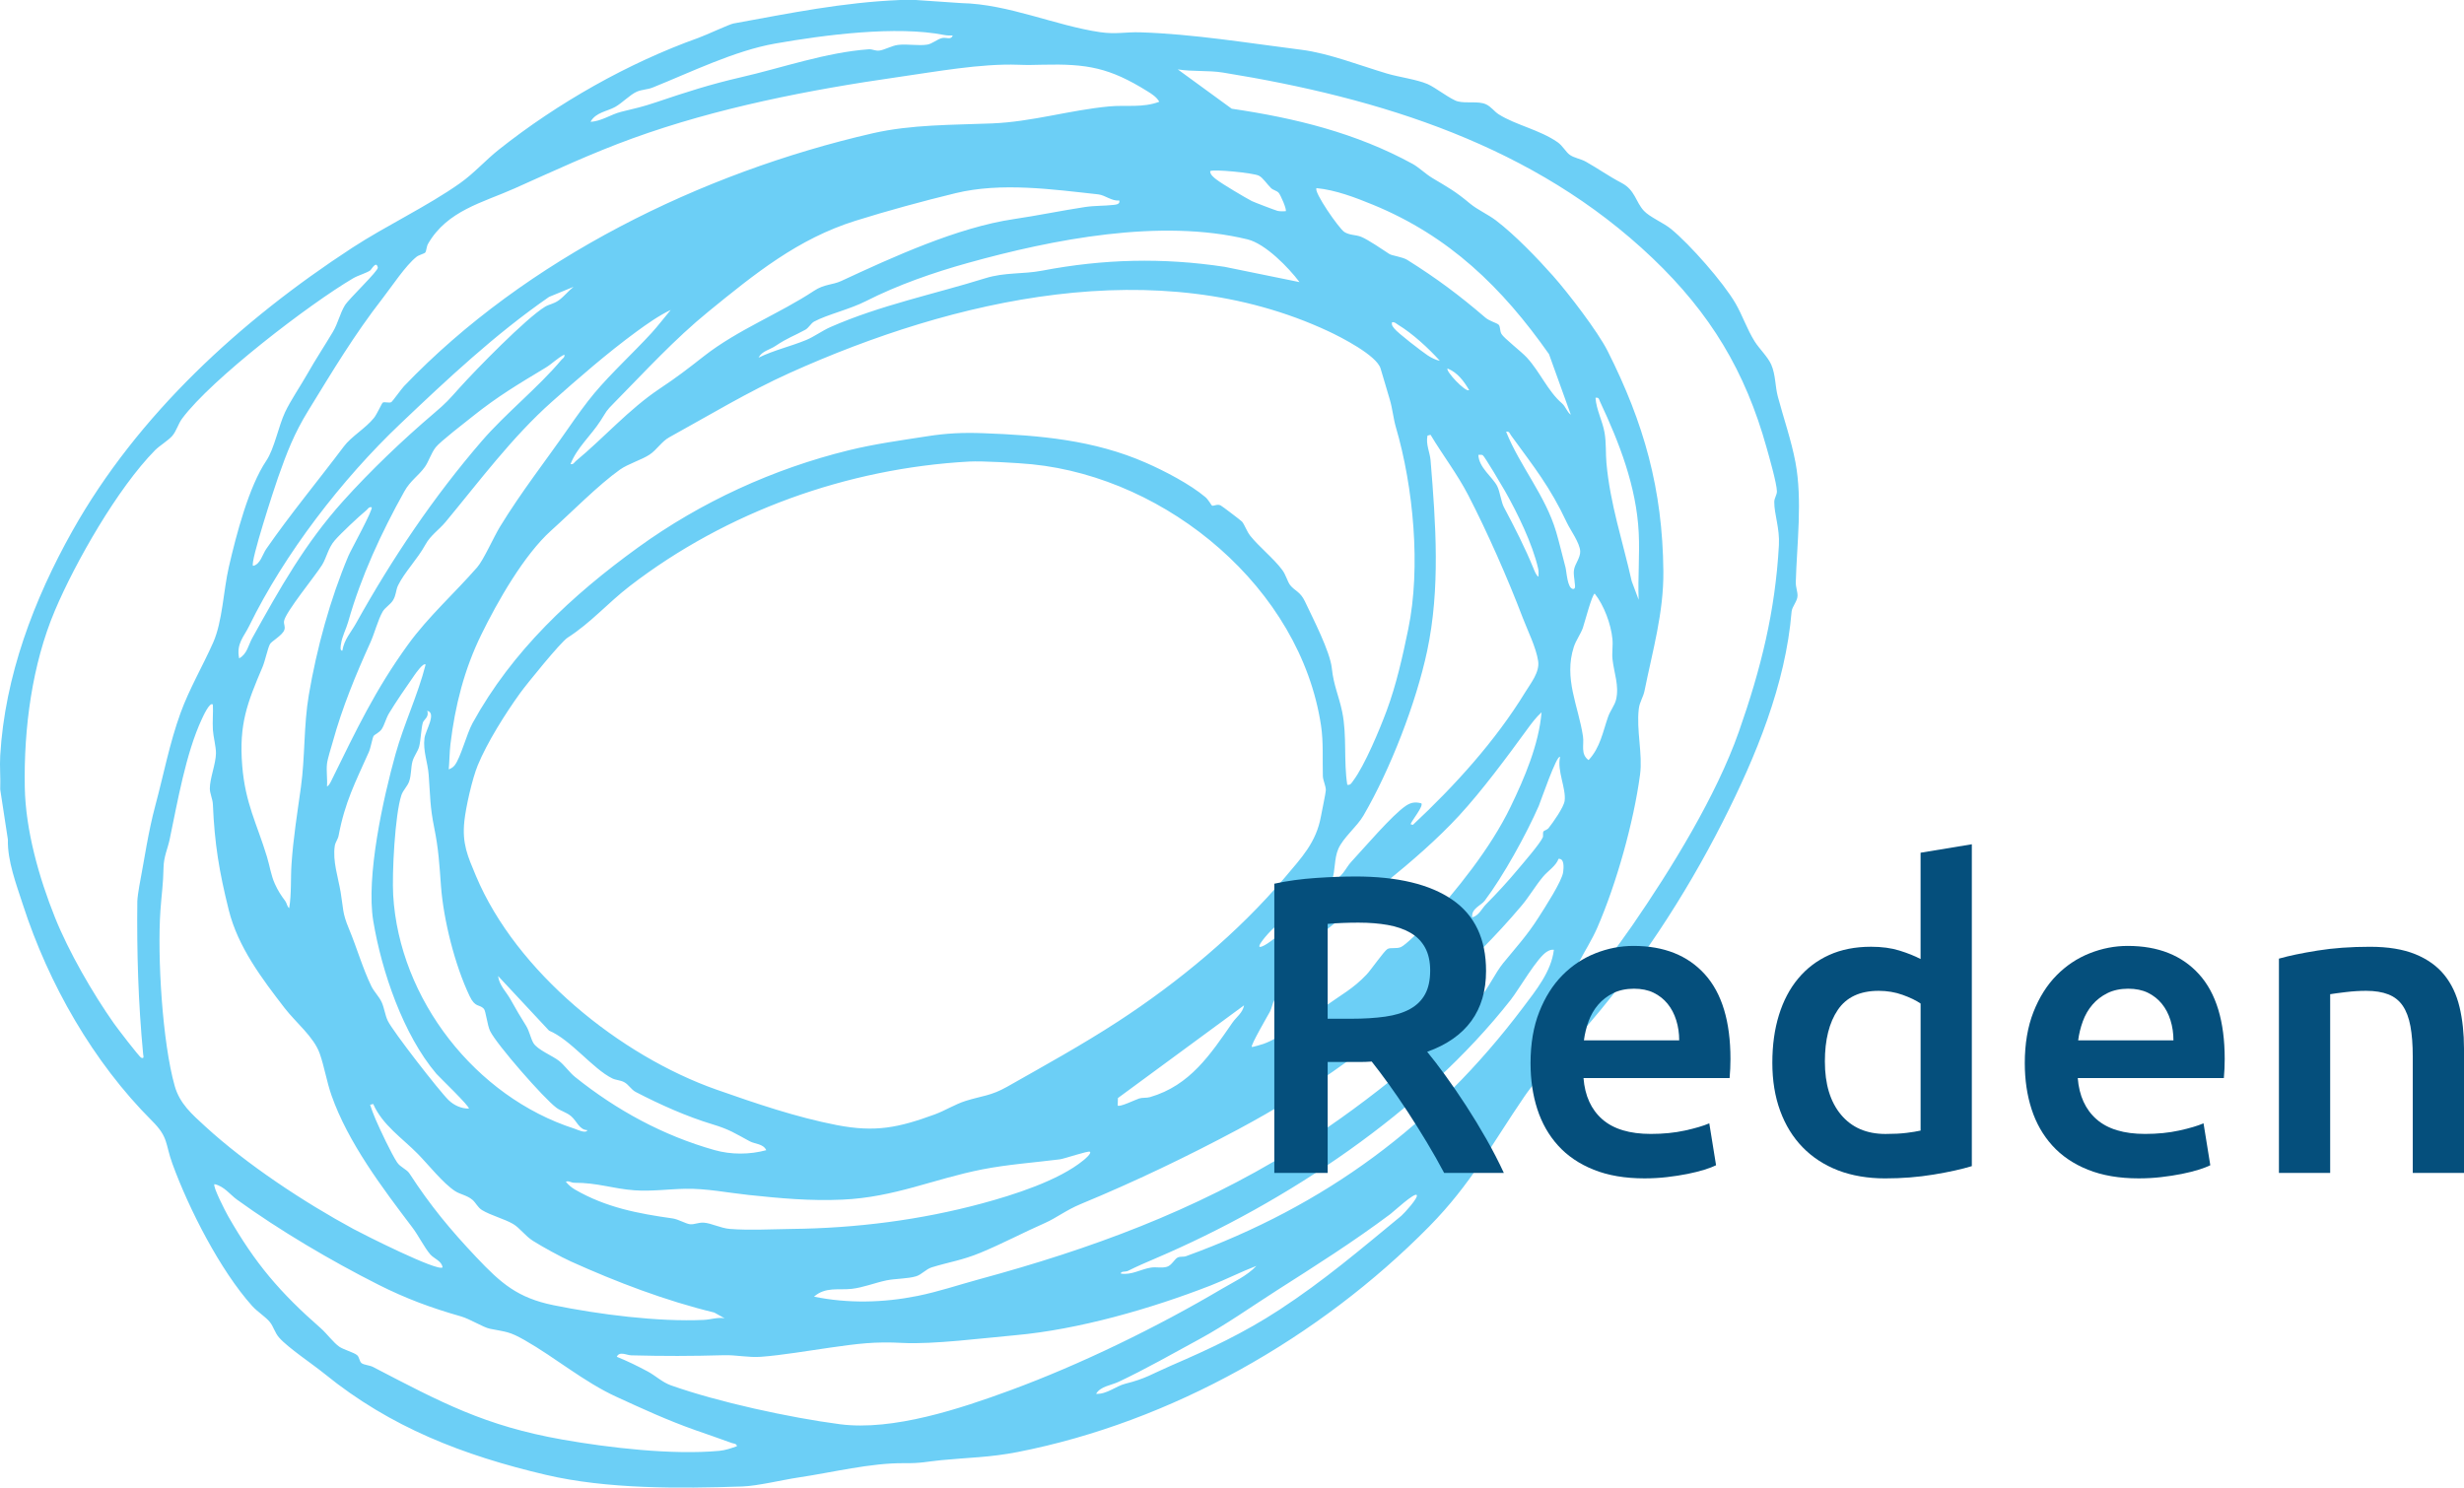
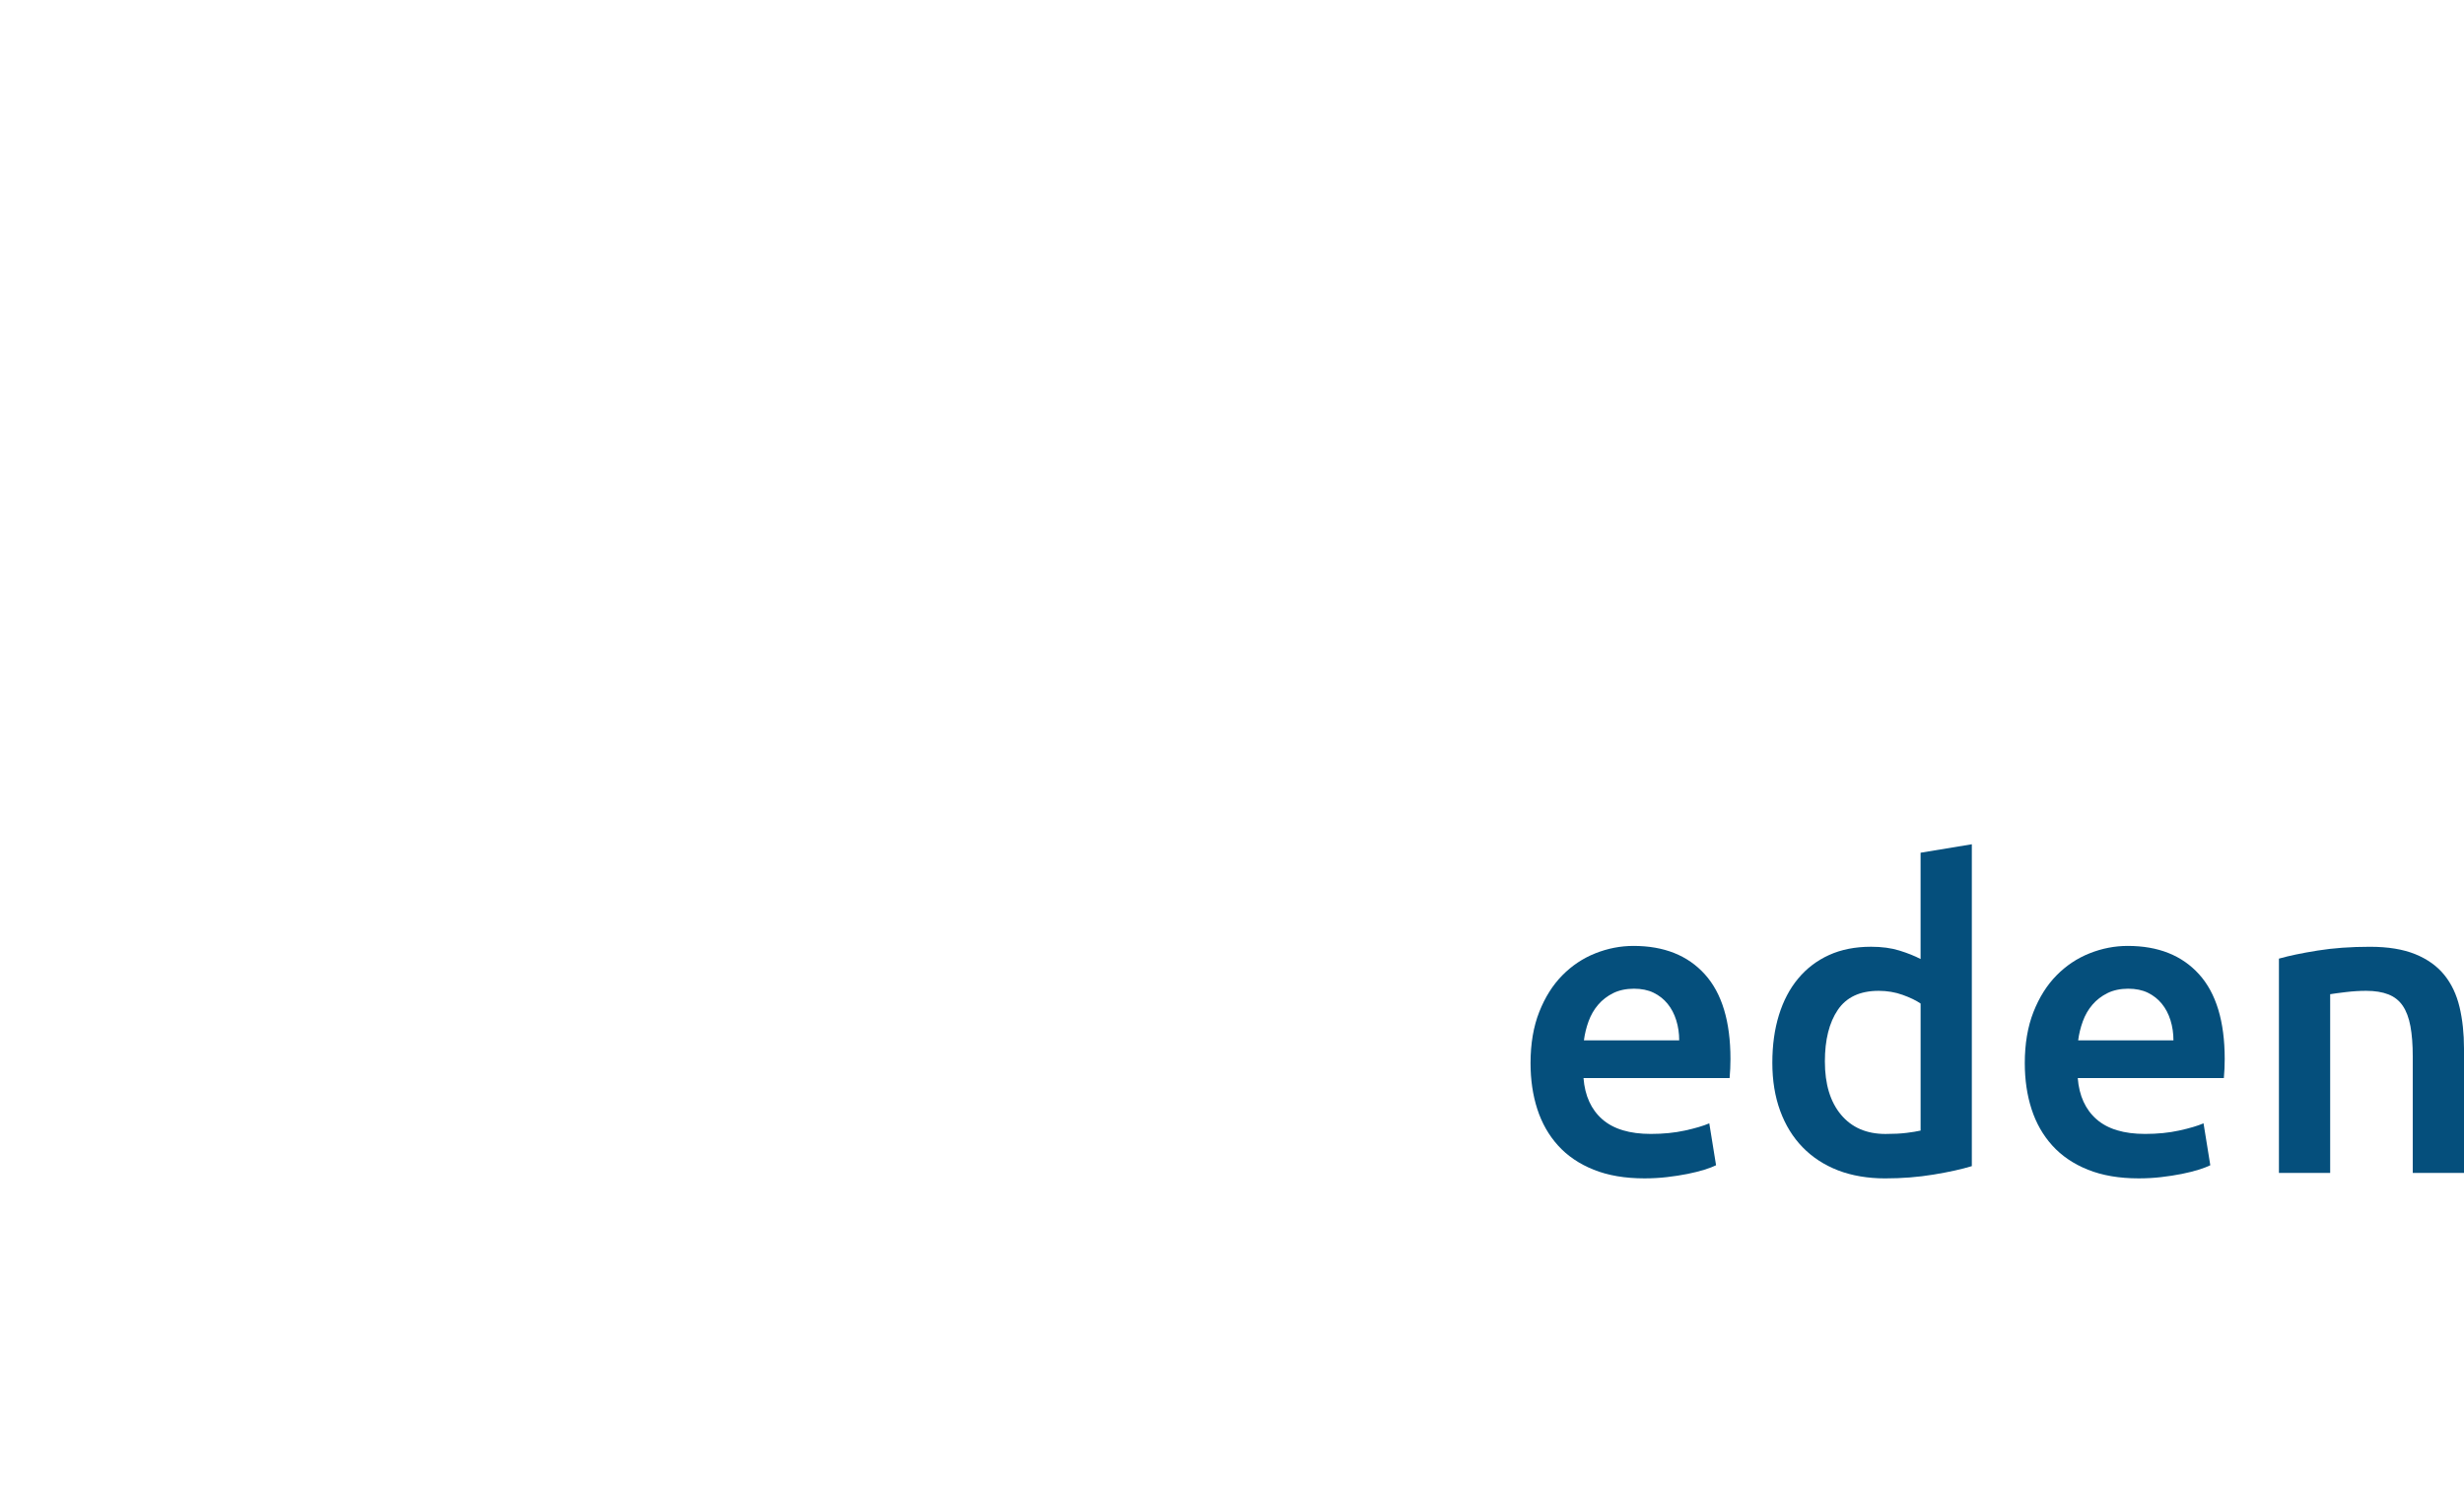
<svg xmlns="http://www.w3.org/2000/svg" id="a" data-name="Layer 1" viewBox="0 0 1597.8 964.81">
  <defs>
    <style>
      .b {
        fill: #6ccff6;
      }

      .c {
        fill: #054f7c;
      }
    </style>
  </defs>
-   <path class="b" d="M593.84,0l29.48,2.01c30.61.62,61.02,14.6,90.1,18.86,10.12,1.48,16.77-.2,25.88.09,34.65,1.09,70.1,6.98,104.65,11.33,17.58,2.21,38.25,10.31,55.53,15.44,7.81,2.32,19.13,3.75,26.21,6.78,5.07,2.16,15.23,10.2,19.71,11.28,5.85,1.41,13.07-.43,18.16,1.84,3.32,1.48,5.37,4.69,8.4,6.59,11.05,6.93,26.4,9.93,38.01,17.97,3.4,2.36,5.38,6.37,7.91,8.19,2.95,2.12,7.11,2.6,10.43,4.46,8.28,4.64,14.39,9.16,23.2,13.79s9.11,12.29,14.44,18.05c3.81,4.13,12.72,7.79,17.66,11.83,12.27,10.06,33.84,34.55,41.77,48.21,4.6,7.93,7.45,16.73,12.38,24.61,3.14,5.01,8.64,10.12,10.82,15.17,2.89,6.69,2.46,13.95,4.27,20.73,3.77,14.16,8.71,28.2,11.42,42.58,4.63,24.63.91,53,.22,77.71-.09,3.32,1.24,6.28,1.13,8.99-.15,3.58-3.58,6.9-3.86,10.24-3.88,47.16-23.12,93.85-44.67,136.29-24.51,48.27-55.44,95.67-91.96,136.99-12.41,14.03-25.98,25.55-36.72,41.26-21.19,31.01-34.48,56.61-61.72,84.25-70.98,72.01-166.92,126.64-266.69,146.18-18.12,3.55-32.02,3.57-49.67,5.3-10.05.99-12.82,2.06-23.96,1.95-21.86-.22-46.51,6-68.75,9.3-10.23,1.52-26.36,5.47-36.23,5.81-40.63,1.39-87.72,1.77-127.45-7.56-53.43-12.54-100.81-30.8-143.44-65.48-7.76-6.31-23.7-16.89-29.49-23.5-2.87-3.28-3.54-6.97-5.97-10.03-2.71-3.42-8.1-6.7-11.51-10.49-20.71-23.05-41.11-63.08-51.73-92.24-4.77-13.09-2.4-17.02-13.2-27.8-38.15-38.09-67.1-88.83-83.75-140.21-4.33-13.36-10.11-28.46-9.74-42.25L.14,512c.31-7.28-.43-14.73,0-22,3.03-51.41,21.72-100.99,46.81-145.67,42.36-75.43,109.19-136.49,181.35-183.56,22.31-14.55,48.62-26.84,70.01-41.96,9.15-6.47,16.48-14.89,25.19-21.8,38.21-30.32,84-56.25,129.46-72.48,5.18-1.85,19.99-8.82,22.68-9.3,36.72-6.67,70.48-13.67,108.21-15.24h9.99ZM617.83,23.01c-1.75.03-3.51.08-5.24-.27-31.32-6.25-78.35-.05-109.94,5.51-26.28,4.62-54.68,18.59-79.44,28.53-3.32,1.33-6.96,1.24-10.29,2.7-4.32,1.9-9.4,7.3-14.07,9.92-5.01,2.8-12.58,3.47-15.9,9.59,7.04-.28,13.17-4.84,19.98-6.5,9.3-2.27,13.61-3.15,22.75-6.24,19.19-6.48,34.91-11.56,54.83-16.14,26.87-6.17,55.12-16.17,82.89-18.15,2.25-.16,4.15,1.12,6.68.86,3.36-.35,8.18-3.22,12.37-3.71,5.99-.7,13.11.73,18.82-.17,3.32-.52,6.49-3.6,9.79-4.3,2.66-.57,5.63,1.49,6.76-1.63ZM751.76,65.99c-1.77-3.08-4.78-4.98-7.69-6.79-24.59-15.3-38.97-17.89-67.8-17.23-6.69.15-9.26.27-15.95.03-24.21-.9-53.85,4.54-77.98,7.99-57.67,8.26-117.59,19.96-172.16,39.75-26.42,9.58-50.96,21.05-76.5,32.46-20.67,9.23-43.59,14.31-56.09,35.88-1.03,1.78-1.08,4.75-1.82,5.68-.63.78-4.16,1.59-5.69,2.82-7.25,5.82-15.94,19.14-22.02,26.96-18.61,23.94-32.44,47.2-48.18,72.8-9.07,14.76-13.75,26.81-19.59,43.4-2.34,6.65-18.18,55.02-16.22,57.26,4.73-.88,6.16-7.47,8.55-10.93,15.62-22.59,33.79-44.47,50.4-66.58,4.83-6.43,14.09-11.72,19.51-18.48,1.84-2.29,5.14-9.57,5.63-9.86,1.31-.78,4.12.49,5.65-.37.57-.32,6.7-8.78,8.17-10.31,79.16-82.72,193-138.55,303.84-164.01,25.14-5.77,51.94-5.39,77.54-6.42,25.83-1.04,50.23-8.61,75.93-11.03,10.78-1.01,21.65,1.07,32.47-3.02ZM1015.64,650c2.36-1.76,5.23-3.06,7.38-5.1,10.28-9.73,27.03-32.45,35.4-44.58,25.2-36.55,54.56-84.18,69.17-125.8,14.2-40.45,23.59-77.77,25.96-121.03.6-10.94-3.08-20.03-3-28,.03-2.55,1.74-4.52,1.71-6.81-.06-5.1-5-22.27-6.66-28.21-13.84-49.73-36.54-87.31-73.96-123.01-76.56-73.04-176.35-103.84-278.49-120.38-9.67-1.57-19.72-.52-29.4-2.07l34.97,25.5c41.27,6.09,80.42,15.65,117.21,35.73,4.17,2.28,8.41,6.53,12.82,9.17,10.84,6.51,14.75,8.5,24.43,16.56,4.98,4.15,11.66,7.01,16.95,11.04,12.23,9.31,27.16,24.85,37.01,35.97,9.78,11.04,28.96,36.02,35.33,48.65,23.58,46.76,35.65,89.59,36.16,142.82.26,26.89-7.03,51.78-12.27,77.81-.76,3.75-3.13,7.08-3.65,11.35-1.7,13.89,2.6,29.37.8,42.8-4.1,30.73-15.3,70.72-27.73,99.26-6.89,15.83-19.64,30.54-20.15,48.33ZM833.71,136.99c.95-.89-3.36-10.68-4.54-11.95-1.36-1.46-3.55-1.69-4.95-3.04-2.48-2.38-5.2-6.72-7.93-8.07-3.66-1.82-29.86-4.35-31.55-2.93-.09,2.27,2.47,4.19,4.06,5.43,3.59,2.8,18.69,11.77,22.99,14,1.21.63,15.45,6.08,16.65,6.34,1.74.39,3.51.26,5.27.22ZM725.78,130.01c-4.86.57-9.14-3.47-13.61-3.95-29.6-3.24-62.94-7.97-92.56-.77-21.34,5.19-44.27,11.43-65.02,17.94-37.32,11.72-65.22,34.43-95.15,58.8-22.13,18.02-40.99,38.75-60.97,59-6.01,6.09-4.7,5.14-9.08,11.91-6.29,9.72-15.28,17.4-19.43,28.05,1.89.44,2.37-1.07,3.49-2,17.88-14.78,34.53-33.7,54.17-46.8,11.59-7.73,17.96-12.67,28.82-21.17,21.96-17.19,48.85-27.49,71.5-42.46,6.58-4.35,11.9-3.68,17.64-6.35,33.13-15.39,75.28-34.71,111.83-40.11,15.56-2.3,30.69-5.48,46.15-7.83,6.27-.95,12.62-.69,18.63-1.38,1.79-.21,4.3-.53,3.58-2.89ZM1018.62,269l-14.16-39.32c-30.5-43.4-64.76-76.58-114.08-96.86-11.51-4.73-24.31-9.61-36.66-10.81-2.18,2.14,14.58,26.26,18.03,28.45s7.4,1.72,10.88,3.12c4.56,1.84,14.43,8.61,18.33,11.16,1.68,1.1,8.45,1.85,11.65,3.85,19.11,12,33.69,22.9,50.59,37.39,2.66,2.28,7.25,3.43,8.49,4.51,1.36,1.18.73,3.97,1.93,6.07,1.59,2.79,13.04,11.55,16.56,15.43,8.53,9.38,13.54,21.65,22.53,29.46,2.76,2.4,3.2,5.55,5.93,7.55ZM842.71,182.99c-7.12-9.45-22.12-24.91-33.74-27.74-56.43-13.75-126.28-.03-181.16,15.24-22.66,6.31-45.7,14.35-66.23,24.78-10.65,5.41-25,8.67-33.65,13.29-2.04,1.09-3.49,4.08-5.7,5.3-7.48,4.11-11.31,5.11-19.44,10.55-3.67,2.46-8.74,3.28-10.91,7.57,9.83-4.84,21.02-7.37,30.98-11.5,5.1-2.11,10.29-6,15.64-8.35,32.34-14.21,67.32-21.36,100.32-31.64,12.98-4.04,24.2-2.52,37.02-4.96,39.69-7.56,77.99-8.56,118.31-2.47l48.56,9.91ZM172.74,298.7c5.14-7.61,7.91-22.48,12.12-31.38,3.64-7.7,9.99-16.96,14.35-24.65,5.43-9.58,11.07-18.06,16.62-27.37,3.35-5.62,4.56-11.86,7.78-17.21,2.62-4.34,21.85-22.47,21.39-24.57-1.04-4.75-4.08,1.29-5.03,1.94-2.5,1.69-7.8,3.16-10.98,5.03-28.34,16.68-91.89,65.34-110.92,91.02-2.48,3.35-3.63,7.97-6.34,11.16-2.5,2.93-8.32,6.42-11.18,9.32-24.28,24.63-51.67,72.62-64.96,104.01-14.81,35-20.21,76.32-19.52,114.56.51,28.01,9.26,58.73,19.56,84.43,8.94,22.31,24.35,49.01,38.23,68.75,1.98,2.82,16.41,21.73,17.73,22.27,2.15.87,1.33-1.28,1.24-2.24-3.19-33.35-4.16-66.01-3.79-99.21.02-1.97.86-7.68,1.27-9.82,3.49-18.24,5.7-34.77,10.47-52.53,5.39-20.07,9.16-40.14,16.26-59.72,5.71-15.74,14.5-30.66,21.2-45.79,6.04-13.66,6.65-33.81,10.12-48.87,4.85-21.01,12.96-52.21,24.37-69.11ZM371.95,186.01l-15.92,6.56c-35.09,24.34-65.67,53.06-96.55,82.4-37.84,35.94-75.04,84.26-97.91,131.04-3.47,7.1-8.44,11.49-6.5,20.98,5.16-2.75,6.02-8.68,8.44-13.05,18.12-32.6,34.18-61.32,59-88.97,17.55-19.54,38.96-39.96,58.98-56.99,8.2-6.97,9.34-8.49,16.52-16.47,10.75-11.95,43.03-45.01,55.41-52.56,2.68-1.63,5.47-1.75,8.85-4.14s6.33-6.14,9.67-8.81ZM873.71,509c2.1.37,2.79-1.32,3.81-2.67,7.45-9.86,17.31-33.65,21.65-45.34,6.4-17.26,10.36-35.27,14.02-52.97,8.3-40.1,3.3-92.36-8.03-130.99-1.62-5.54-2.21-12.14-3.98-18.02-2.03-6.71-3.93-13.47-5.95-20.05-2.62-8.54-25.63-20.29-33.85-24.13-110.9-51.74-243.11-20.76-349.18,27-26.93,12.13-52.5,27.63-78.19,41.77-5.03,2.77-8.12,8.16-12.76,11.23-5.19,3.44-13.96,6-19.24,9.75-14.04,9.98-31.14,27.42-44.54,39.44-17.78,15.96-35.02,46.41-45.38,67.59-11.01,22.5-17,46.01-19.99,71-.62,5.19-.63,11.13-1.11,16.37,1.51-.54,2.84-1.34,3.85-2.63,3.93-5.05,7.71-20.28,11.61-27.38,25.73-46.85,64.23-82.7,107.15-113.8,40.9-29.65,88.05-51.19,136.79-63.14,17.03-4.18,33.9-6.43,50.88-9.09,12.49-1.96,23.09-2.47,36.07-1.99,36.74,1.34,72,4.39,105.76,19.19,12.07,5.29,28.7,13.93,38.63,22.35,1.73,1.47,3.86,5.22,4.15,5.39,1.05.6,3.1-1.12,5.53-.17.82.32,13.41,9.93,13.98,10.59,1.69,1.99,3.09,6.34,5.33,9.17,5.65,7.11,15.22,14.71,20.79,22.2,2.35,3.15,3.41,7.67,5.14,9.86,2.94,3.71,6.56,4.18,9.52,10.47,5.11,10.87,16.34,32.48,17.48,43.5s4.55,17.74,6.73,28.27c3.12,15.05.86,32.17,3.28,47.22ZM212.03,495.5c-.51,4.56.37,9.85,0,14.5,1.35-.27,2.57-3.14,3.16-4.34,15.84-32.18,28.03-58.1,49.38-87.59,13.18-18.2,30.24-33.37,44.85-50.12,4.2-4.82,10.74-19.69,14.75-26.25,14.07-23.03,29.72-42.83,44.61-64.32,4.69-6.78,11.2-15.91,16.65-22.39,11.26-13.38,25.14-26.04,37.01-38.97,4.35-4.75,8.33-10.08,12.48-15-7.52,3.56-15.52,9.17-22.32,14.16-18.85,13.83-37.26,29.87-54.66,45.32-25.89,23-47.21,51.76-68.98,77.99-4.32,5.2-9.75,8.59-13.16,14.83-5.01,9.17-13.66,18.03-17.67,26.33-1.55,3.21-1.14,6.2-3.3,9.7-1.71,2.78-5.09,4.61-6.68,7.31-2.94,5-5.34,14.24-7.97,20.03-9.45,20.82-18.31,42.28-24.43,64.56-1.07,3.9-3.33,10.64-3.73,14.26ZM933.67,233.99c-7.41-8.22-17.63-17.62-27.09-23.38-1.25-.76-2.2-1.94-3.89-1.6-.44,2.02.45,2.67,1.45,4.04,2.05,2.8,17.88,14.91,21.59,17.4,2.15,1.44,5.36,3.1,7.94,3.55ZM222.01,421.99c1.17-7.25,5.49-11.69,8.83-17.67,23.44-42.06,50-81.66,81.63-118.33,15.4-17.86,36.43-34.54,51.49-52.49.94-1.12,2.42-1.63,1.99-3.5-4.44,2.16-7.87,5.89-12.06,8.42-17.71,10.68-31.17,18.65-47.37,31.61-4.94,3.95-20.96,16.28-23.95,20.04s-4.54,9.27-7.13,12.87c-4.03,5.62-9.3,8.71-13.23,15.76-14.95,26.8-28.11,55.19-36.42,84.57-1.36,4.81-3.94,9.41-4.65,14.35-.15,1.04-.94,4.56.87,4.38ZM952.66,252.99c-3.4-5.83-7.49-11.35-13.98-13.99-1.46,1.61,11.91,15.85,13.98,13.99ZM1062.59,388.99c-.56-14.39.77-29.18.05-43.54-1.49-29.86-12.54-58.23-25.07-84.92-.7-1.48-.66-2.97-2.95-2.53.55,7.89,4.54,14.93,5.87,22.62,1.15,6.64.64,13.27,1.23,19.77,2.37,26.43,10.49,50.41,16.39,76.6l4.49,12ZM976.65,280.01c9.09,22.55,25.54,41.43,32.47,65,2.22,7.56,4.07,15.65,6.04,22.96.73,2.7,1.17,13.84,4.96,14.02,1.87.09,1.08-3.06,1.02-3.98-.16-2.86-.93-5.25-.46-8.44.58-3.88,4.18-7.77,4.01-12.04-.22-5.39-6.44-13.89-8.61-18.49-11.06-23.56-21.33-36.1-36.27-56.71-.9-1.24-1.04-2.78-3.17-2.32ZM927.65,282.01l-1.98.49c-1.21,5.68,1.57,10.88,1.99,16.01,3.37,40.9,6.42,83.16-2.23,123.75-7.21,33.83-23.88,76.81-41.29,106.69-4.27,7.32-13.14,14.27-16.32,21.67-2.81,6.54-1.76,13.77-4.11,20.38,6.63-1.25,8.72-7.96,12.48-12,8.28-8.9,26.69-30.58,35.54-36.44,3.37-2.23,6.12-2.55,9.95-1.54,1.56,1.74-6.14,11.1-6.99,13.5l1.48.49c27.08-25.28,53.49-54.36,72.89-86.08,3.62-5.92,9.44-12.99,8.37-20.16-1.33-8.88-6.85-19.84-9.98-28.06-9.78-25.72-23.13-55.91-35.37-79.57-7.07-13.67-16.54-25.96-24.42-39.12ZM961.46,295.22c-.85-.49-1.9-.14-2.8-.21.26,8.26,9.24,14.4,12.21,20.28,1.81,3.57,2.56,10.29,4.35,13.65,6.87,12.93,13.72,26.31,19.21,39.78.56,1.36,1.83,4.77,3.21,5.28.07-1.75.17-3.52-.22-5.26-3.63-15.99-13.46-36.1-21.58-50.41-1.69-2.97-13.18-22.42-14.35-23.11ZM628.46,299.35c-78.9,4.32-157.3,32.43-219.99,80.69-14.49,11.16-25.26,23.85-40.43,33.55-4.48,2.86-26.65,30.21-30.89,36.1-9.48,13.19-21.2,31.72-27.34,46.64-3.56,8.65-7.72,26.95-8.7,36.3-1.53,14.58,2.16,22.66,7.45,35.28,26.13,62.41,93.5,116.78,156.13,138.82,25.11,8.83,51.8,17.93,77.98,22.98,25.05,4.83,39.99,1.66,63.45-6.92,6.8-2.49,13.26-6.65,20.18-8.81,10.68-3.34,16.3-3.19,26.82-9.16,24.03-13.63,48.61-27.17,71.74-42.23,39.1-25.45,78.25-57.82,108.38-93.57,10.91-12.95,20.28-22.64,23.35-39.64.55-3.06,3.11-15.12,3.15-16.84.07-2.76-1.84-6.35-1.93-9.15-.31-10.79.45-21.95-1.18-32.81-13.37-88.96-99.3-160.57-187.45-169.46-8.89-.9-32.35-2.23-40.72-1.77ZM241.01,329.01c-1.88-.43-2.37,1.06-3.5,1.99-4.95,4.1-16.42,14.82-20.47,19.52-4.3,5-5.18,10.95-8.16,15.84-4.09,6.7-23.73,30.53-24.68,36.4-.35,2.16,1.01,3.63.12,5.94-1.36,3.5-8.26,7.17-9.27,9.07-1.52,2.87-3.05,10.67-4.84,14.9-9.91,23.32-15.3,36.95-13.15,63.81,1.96,24.52,9.42,37.43,15.99,59,1.99,6.53,2.63,12.07,5.19,17.77,2.01,4.46,3.96,7.4,6.8,11.24,1.04,1.41,1,3.37,2.49,4.51,1.55-9.4.87-19.04,1.5-28.49,1.13-16.93,3.78-33.28,6.09-49.91,2.76-19.85,1.76-40.05,5.13-59.86,5.13-30.14,13.75-61.94,25.71-90.28,1.52-3.6,16.25-30.2,15.03-31.45ZM1034.12,385.02c-1.66,0-6.83,19.82-7.72,22.26-1.51,4.15-4.43,7.97-5.81,12.18-6.75,20.62,2.98,38.5,5.91,58.16.81,5.43-1.74,11.48,3.62,15.36,7.62-8.18,9.23-18.34,12.72-28.25,1.28-3.63,4.2-7.25,5.09-10.91,2.19-8.98-1.36-17.52-2.3-26.33-.44-4.17.38-8.77-.03-12.97-.95-9.76-5.4-21.77-11.48-29.5ZM276,431.01c-1.51-1.44-6.54,5.85-7.4,7.08-4.73,6.75-12.29,17.76-16.38,24.61-1.96,3.27-2.88,7.48-4.74,10.25-1.43,2.13-4.71,3.58-5.18,4.32-.83,1.31-1.87,7.67-3.09,10.41-8.94,20.09-15.45,32.26-19.65,54.34-.44,2.3-2.1,4.23-2.46,6.54-1.51,9.79,2.19,20.48,3.8,30.07,1.8,10.77,1,13.29,5.34,23.66,5.02,11.97,9,25.91,14.6,37.39,1.72,3.52,5.03,6.68,6.67,10.32,1.74,3.85,2.13,8.21,3.95,12.04,3.22,6.76,33.52,45.76,39.48,51.5,3.46,3.33,8.17,5.48,13.04,5.45,1.23-.93-19.45-20.75-20.96-22.52-21.64-25.46-35.57-66.76-40.95-99.03-4.82-28.95,6.41-79.69,14.44-108.44,5.47-19.6,14.46-38.22,19.49-57.99ZM138.06,457.01c-1.99-2.29-6.68,8.29-7.17,9.32-10.41,22.34-15.79,53.86-20.88,78.11-1.24,5.91-3.83,11.19-3.96,18.1-.2,10.94-1.3,17.52-2.02,27.92-2.08,30.02,1.25,85.56,9.25,113.82,3.27,11.53,11.07,18.26,19.76,26.23,26.92,24.7,64.03,49.2,96.29,66.66,6.46,3.49,54.55,27.73,57.64,24.82-.47-4.17-5.59-5.66-8.01-8.48-3.72-4.33-7.64-12.23-11.58-17.42-19.39-25.58-41.64-55-52.39-85.58-3.17-9.03-4.66-18.74-7.7-27.3-3.82-10.74-15.55-20.12-22.66-29.33-14.88-19.28-30.34-39.74-36.3-63.68-6.2-24.9-9.19-42.75-10.3-68.69-.14-3.24-1.96-6.9-1.97-10.02-.03-6.69,3.9-15.96,3.98-23,.05-4.11-1.7-10.64-1.99-15.01-.36-5.45.25-11.03-.01-16.49ZM313.73,654.24c-2.91-3.11-5.49-.41-9.23-8.26-9.55-20.02-16.92-49.37-18.55-71.44-1.04-14.09-1.56-23.76-4.35-37.56-2.85-14.08-2.56-20.5-3.62-34.47-.61-8.04-3.79-15.57-2.72-23.76.66-5.08,8.08-16.36,1.74-17.75,1.53,3.93-2.24,5.76-2.81,7.69-1.13,3.86-1.33,11.59-2.41,15.59-.84,3.12-3.41,6.13-4.34,9.66-1.04,3.94-.69,8.75-2.13,12.87-1.17,3.33-3.94,5.62-5.04,8.95-4.2,12.76-6.12,50.82-5.31,64.77,3.93,67.49,53.37,130.82,117.47,151.47,1.87.6,7.39,3.45,8.5,1-5.3-.18-6.82-5.83-10.51-8.99-3.1-2.65-6.61-3.34-9.52-5.48-8.14-5.99-38.89-41.12-43.11-49.86-1.82-3.77-2.74-13.03-4.06-14.44ZM811.74,679c.28.27,6.36-1.54,7.53-1.95,10.94-3.84,30.38-17.47,40.35-24.63s17.91-11.2,26.59-20.4c2.84-3.01,11.26-15.18,13.48-16.51,1.99-1.19,5.7.02,8.74-1.26s13.53-11.77,16.22-14.77c19.99-22.3,41.73-48.97,54.86-76.12,9.06-18.73,18.4-40.6,20.12-61.36-3.56,3.19-6.57,7.26-9.38,11.11-13.07,17.92-29.14,39.66-44.1,55.88-27.96,30.32-65.82,56.95-97.44,83.51-3.74,14.26-15.88,24.4-22.2,35.79-1.46,2.63-1.82,5.66-3.06,7.94s-12.63,21.86-11.72,22.76ZM1000.87,539.23c.29-.51,2.4-1.03,3.31-2.16,2.86-3.57,9.86-13.49,10.42-17.65,1.07-8.01-5.03-19.64-2.97-28.41-1.85-2.53-12.92,29.69-13.8,31.68-8.05,18.36-23.04,45.63-35.14,61.58-2.24,2.95-8.85,5.09-8.02,10.74,4.53-1.32,6.08-5.63,8.96-8.53,6.92-6.96,14.28-14.97,20.53-22.46,3.85-4.61,14.04-16.29,16.22-20.81.51-1.06-.11-2.93.49-3.98ZM975,624.35c8.61-10.55,15.27-17.64,22.87-29.62,3.79-5.97,15.07-23.23,15.78-29.2.33-2.75.91-8.84-3-8.52-1.68,4.66-6.76,7.68-9.99,11.52-5.06,6.02-8.97,12.94-14.05,18.95-33.95,40.16-71.1,70.57-113.6,101.34-22.68,16.42-45.43,30.43-70.26,43.71-32.84,17.57-67.42,34.1-101.68,48.27-9.91,4.1-15.96,9.1-23.55,12.44-13.89,6.11-27.55,13.39-41.73,19.25-11.99,4.95-20.25,5.98-31.53,9.45-3.87,1.19-6.56,4.71-10.18,5.81-5.44,1.66-13.44,1.47-19.31,2.68-7.25,1.5-15.02,4.65-22.5,5.48-8.41.94-17.04-1.49-24.41,5.07,22.08,4.5,44.93,3.97,67-.46,13.58-2.72,27.19-7.32,40.14-10.84,72.45-19.66,139.17-44.2,203.23-83.66,39.82-24.53,89.55-63.51,120.84-98.1,5.96-6.58,10.24-16.64,15.91-23.58ZM816.73,613.99c2.08,2.01,27.27-17.46,22.97-24.99-6.06,6.08-14.13,12.43-19.49,18.99-.72.89-4.29,5.22-3.48,6.01ZM1007.63,616.01c-1.69-.25-2.94.33-4.36,1.13-6.35,3.62-18.15,24.33-23.65,31.34-57.15,72.75-145.69,131.52-230.24,167.65-6.26,2.68-11.83,5.05-17.89,8.1-1.72.86-4.62.02-4.72,1.77,7.06,1.13,12.89-2.83,19.59-3.88,3.44-.54,7.02.5,10.44-.55,3.06-.94,4.94-5.16,6.96-6.03,1.79-.78,3.75-.24,5.22-.78,90.41-32.76,161.04-84.88,218.61-161.28,8.34-11.07,18.38-23.35,20.03-37.45ZM496.89,745.99c-1.93-4.23-7.21-3.91-10.7-5.78-9.37-5.02-12.98-7.64-24.01-10.97-16.99-5.13-34-12.76-49.95-21.03-3.01-1.56-4.57-4.85-7.59-6.41-2.45-1.26-5.31-1.26-7.61-2.39-12.66-6.22-26.9-25.09-41-30.98l-33.05-35.43c.7,6.03,5.36,10.29,8.15,15.33,3.7,6.69,6.07,10.61,10.02,16.97,2.2,3.54,2.99,8.29,4.77,11.23,2.64,4.35,12.35,8.2,16.52,11.47,3.67,2.88,6.84,7.58,10.49,10.51,26.98,21.61,57.08,38.01,90.52,47.43,10.71,3.02,22.74,2.94,33.43.04ZM806.73,652.01l-81.8,60.15-.15,4.85c1.21,1.24,11.54-3.81,13.92-4.57,2.22-.7,4.72-.21,7.09-.9,25.97-7.6,39.06-27.61,53.52-48.45,2.46-3.54,6.5-6.12,7.41-11.07ZM242,716.01l-2,.51c1.04,3.18,2.22,6.38,3.55,9.45,2.87,6.65,10.29,22.43,14.01,27.99,2.06,3.08,6.17,4.38,7.92,7.07,13.63,20.96,26.28,36.25,43.5,54.48,15.85,16.77,26.63,26.26,49.97,31.01,29.44,5.99,67.66,10.91,97.5,9.53,4.32-.2,8.83-1.84,13.45-1.05l-6.75-3.73c-31.76-7.7-63.33-19.77-92.87-33.08-6.51-2.94-18.52-9.53-24.61-13.37-5.18-3.27-8.53-8.39-12.98-11.01-5.5-3.23-14.52-5.57-20.05-8.94-2.95-1.8-3.95-4.72-6.29-6.7-3.53-2.98-7.91-3.48-11.3-5.69-7.77-5.07-17.46-17.31-24-23.98-10.14-10.34-22.97-18.7-29.03-32.47ZM706.78,747.01c-1-.86-16.59,4.54-19.57,4.91-16.37,2.06-34.11,3.33-50.43,6.55-31.37,6.18-56.64,18.04-90.38,19.57-20.99.96-40.32-.84-61.02-3.03-13.72-1.45-27.03-4.24-40.96-4-10.84.19-21.94,1.77-32.98.98-14.01-1-24.13-4.99-39.02-4.88-2,.01-3.97-1.62-5.47-.61,1.83,2.09,3.52,3.63,5.96,5.04,20.08,11.61,40.89,15.55,63.22,18.69,3.83.54,8.61,3.51,11.37,3.77s5.54-1.25,8.88-1.02c4.94.33,10.9,3.59,16.98,4.07,12.7,1,27.36.15,39.98,0,41.7-.46,83.47-5.75,123.47-16.55,20.26-5.47,49.71-14.74,65.89-28.08.81-.67,5.29-4.37,4.08-5.41ZM477.89,937.99c-.31-1.88-2.1-1.64-3.37-2.11-7.8-2.88-15.8-5.56-23.65-8.34-18.07-6.39-33.88-13.69-51.3-21.68-20.83-9.55-39.72-25.53-59.31-36.66-10.16-5.78-11.85-5.26-22.57-7.42-4.39-.88-12.81-6.32-18.93-8.06-19.09-5.43-35.55-11.51-53.44-20.54-30.7-15.49-64.02-35.14-91.74-55.21-4.44-3.21-8.22-8.65-14.52-9.97-1.3,1.4,7.31,18.03,8.82,20.67,17.58,30.85,33.77,49.69,60.16,72.81,3.89,3.41,8.06,9.22,12.02,11.97,2.74,1.9,9.46,3.69,11.52,5.48,1.5,1.31,1.4,3.94,2.86,5.14s5.17,1.31,7.48,2.51c44.05,22.92,72.4,38.2,122.85,47.09,30.35,5.35,71.08,10.08,101.62,7.3,3.99-.36,7.77-1.7,11.51-3ZM918.67,775.01c-1.59-1.59-15.06,10.89-17.08,12.4-24.62,18.4-47.93,33.09-73.53,49.44-16.75,10.7-32.81,22.16-50.29,31.68-16.67,9.08-35.33,19.65-52.32,27.65-4.98,2.35-11.84,2.9-14.67,7.82,6.9.39,12.86-5.04,18.93-6.55,13.43-3.36,17.26-6.37,29.37-11.61,25.38-10.97,47.38-21.23,70.58-36.38,28.87-18.85,52.66-39.19,79.04-60.92,1.72-1.42,11.44-12.05,9.96-13.52ZM814.73,821.01c-10.05,3.86-19.7,8.83-29.73,12.74-38.58,15.03-85.61,28.57-126.69,32.24-20.67,1.85-53.36,6.03-72.94,4.99-18.33-.98-29.09.5-46.98,3.03-13.65,1.93-31.59,5-45.01,5.97-8.11.59-15.82-1.26-24.01-1.03-20.75.59-39.07.63-59.97.08-3.17-.08-7.68-2.88-9.45.94,6.81,2.71,13.55,6.04,20.01,9.49,5.05,2.7,9.51,7.04,15,8.99,30.57,10.88,77.45,21.04,109.69,25.26,34.32,4.49,78.13-10.11,110.42-21.98,45.64-16.79,95.27-40.98,137.16-65.77,7.65-4.53,16.44-8.47,22.51-14.97Z" />
  <g>
-     <path class="c" d="M878.78,568.46c27.46,0,48.48,5.04,63.03,15.11,14.56,10.07,21.83,25.45,21.83,46.14,0,25.82-12.73,43.3-38.17,52.46,3.48,4.21,7.42,9.34,11.81,15.38s8.88,12.59,13.46,19.64c4.58,7.05,8.97,14.28,13.18,21.7,4.21,7.42,7.96,14.69,11.26,21.83h-38.72c-3.48-6.59-7.24-13.23-11.26-19.91-4.03-6.68-8.1-13.18-12.22-19.5-4.12-6.32-8.2-12.26-12.22-17.85-4.03-5.58-7.78-10.57-11.26-14.97-2.57.18-4.76.27-6.59.27h-21.97v71.96h-34.6v-187.58c8.42-1.83,17.39-3.06,26.92-3.71,9.52-.64,18.03-.96,25.54-.96ZM881.25,598.39c-7.33,0-14.1.27-20.32.82v61.52h15.11c8.42,0,15.83-.46,22.25-1.37,6.41-.91,11.76-2.56,16.07-4.94,4.3-2.38,7.55-5.58,9.75-9.61,2.2-4.03,3.3-9.15,3.3-15.38,0-5.86-1.1-10.8-3.3-14.83-2.2-4.03-5.36-7.23-9.47-9.61-4.12-2.38-9.02-4.07-14.69-5.08-5.68-1-11.9-1.51-18.68-1.51Z" />
    <path class="c" d="M992.49,689.57c0-12.63,1.88-23.71,5.63-33.23,3.75-9.52,8.74-17.44,14.97-23.76,6.22-6.32,13.36-11.08,21.42-14.28,8.05-3.2,16.29-4.81,24.72-4.81,19.77,0,35.2,6.14,46.28,18.4,11.08,12.27,16.62,30.58,16.62,54.93,0,1.83-.05,3.89-.14,6.18-.09,2.29-.23,4.35-.41,6.18h-94.75c.91,11.54,4.99,20.46,12.22,26.78,7.23,6.32,17.71,9.47,31.45,9.47,8.05,0,15.42-.73,22.11-2.2,6.68-1.46,11.95-3.02,15.79-4.67l4.39,27.19c-1.83.92-4.35,1.88-7.55,2.88-3.21,1.01-6.87,1.92-10.99,2.75-4.12.82-8.56,1.51-13.32,2.06-4.76.55-9.61.82-14.56.82-12.63,0-23.62-1.88-32.96-5.63-9.34-3.75-17.03-8.97-23.07-15.66-6.04-6.68-10.53-14.56-13.46-23.62-2.93-9.06-4.39-18.99-4.39-29.8ZM1088.89,674.74c0-4.57-.64-8.93-1.92-13.04-1.28-4.12-3.16-7.69-5.63-10.71-2.47-3.02-5.49-5.4-9.06-7.14-3.57-1.74-7.83-2.61-12.77-2.61s-9.61.96-13.46,2.88c-3.84,1.92-7.1,4.44-9.75,7.55-2.66,3.12-4.72,6.69-6.18,10.71-1.47,4.03-2.47,8.15-3.02,12.36h61.79Z" />
    <path class="c" d="M1278.66,756.31c-6.59,2.02-14.88,3.85-24.86,5.49-9.98,1.65-20.46,2.47-31.45,2.47s-21.52-1.74-30.49-5.22c-8.97-3.48-16.62-8.47-22.93-14.97-6.32-6.5-11.17-14.37-14.56-23.62-3.39-9.24-5.08-19.64-5.08-31.17s1.42-21.65,4.26-30.9c2.84-9.24,7-17.17,12.5-23.76,5.49-6.59,12.17-11.67,20.05-15.24,7.87-3.57,16.93-5.36,27.19-5.36,6.96,0,13.09.82,18.4,2.47,5.31,1.65,9.89,3.48,13.73,5.49v-68.94l33.23-5.49v208.73ZM1183.36,688.48c0,14.65,3.48,26.14,10.44,34.47,6.96,8.33,16.57,12.5,28.84,12.5,5.31,0,9.84-.23,13.59-.69,3.75-.46,6.82-.96,9.2-1.51v-82.39c-2.93-2.01-6.82-3.89-11.67-5.63-4.85-1.74-10.02-2.61-15.52-2.61-12.08,0-20.92,4.12-26.5,12.36-5.59,8.24-8.38,19.41-8.38,33.51Z" />
    <path class="c" d="M1312.99,689.57c0-12.63,1.88-23.71,5.63-33.23,3.75-9.52,8.74-17.44,14.97-23.76,6.22-6.32,13.36-11.08,21.42-14.28,8.05-3.2,16.29-4.81,24.72-4.81,19.77,0,35.2,6.14,46.28,18.4,11.08,12.27,16.62,30.58,16.62,54.93,0,1.83-.05,3.89-.14,6.18-.09,2.29-.23,4.35-.41,6.18h-94.75c.91,11.54,4.99,20.46,12.22,26.78,7.23,6.32,17.71,9.47,31.45,9.47,8.05,0,15.42-.73,22.11-2.2,6.68-1.46,11.95-3.02,15.79-4.67l4.39,27.19c-1.83.92-4.35,1.88-7.55,2.88-3.21,1.01-6.87,1.92-10.99,2.75-4.12.82-8.56,1.51-13.32,2.06-4.76.55-9.61.82-14.56.82-12.63,0-23.62-1.88-32.96-5.63-9.34-3.75-17.03-8.97-23.07-15.66-6.04-6.68-10.53-14.56-13.46-23.62-2.93-9.06-4.39-18.99-4.39-29.8ZM1409.39,674.74c0-4.57-.64-8.93-1.92-13.04-1.28-4.12-3.16-7.69-5.63-10.71-2.47-3.02-5.49-5.4-9.06-7.14-3.57-1.74-7.83-2.61-12.77-2.61s-9.61.96-13.46,2.88c-3.84,1.92-7.1,4.44-9.75,7.55-2.66,3.12-4.72,6.69-6.18,10.71-1.47,4.03-2.47,8.15-3.02,12.36h61.79Z" />
    <path class="c" d="M1477.78,621.74c6.41-1.83,14.74-3.57,24.99-5.22,10.25-1.65,21.6-2.47,34.06-2.47,11.71,0,21.51,1.61,29.39,4.81,7.87,3.21,14.14,7.69,18.81,13.46s7.96,12.73,9.89,20.87c1.92,8.15,2.88,17.08,2.88,26.78v80.75h-33.23v-75.53c0-7.69-.51-14.23-1.51-19.64-1.01-5.4-2.66-9.79-4.94-13.18-2.29-3.39-5.4-5.86-9.34-7.42-3.94-1.55-8.75-2.33-14.42-2.33-4.21,0-8.61.27-13.18.82-4.58.55-7.96,1.01-10.16,1.37v115.9h-33.23v-138.97Z" />
  </g>
</svg>